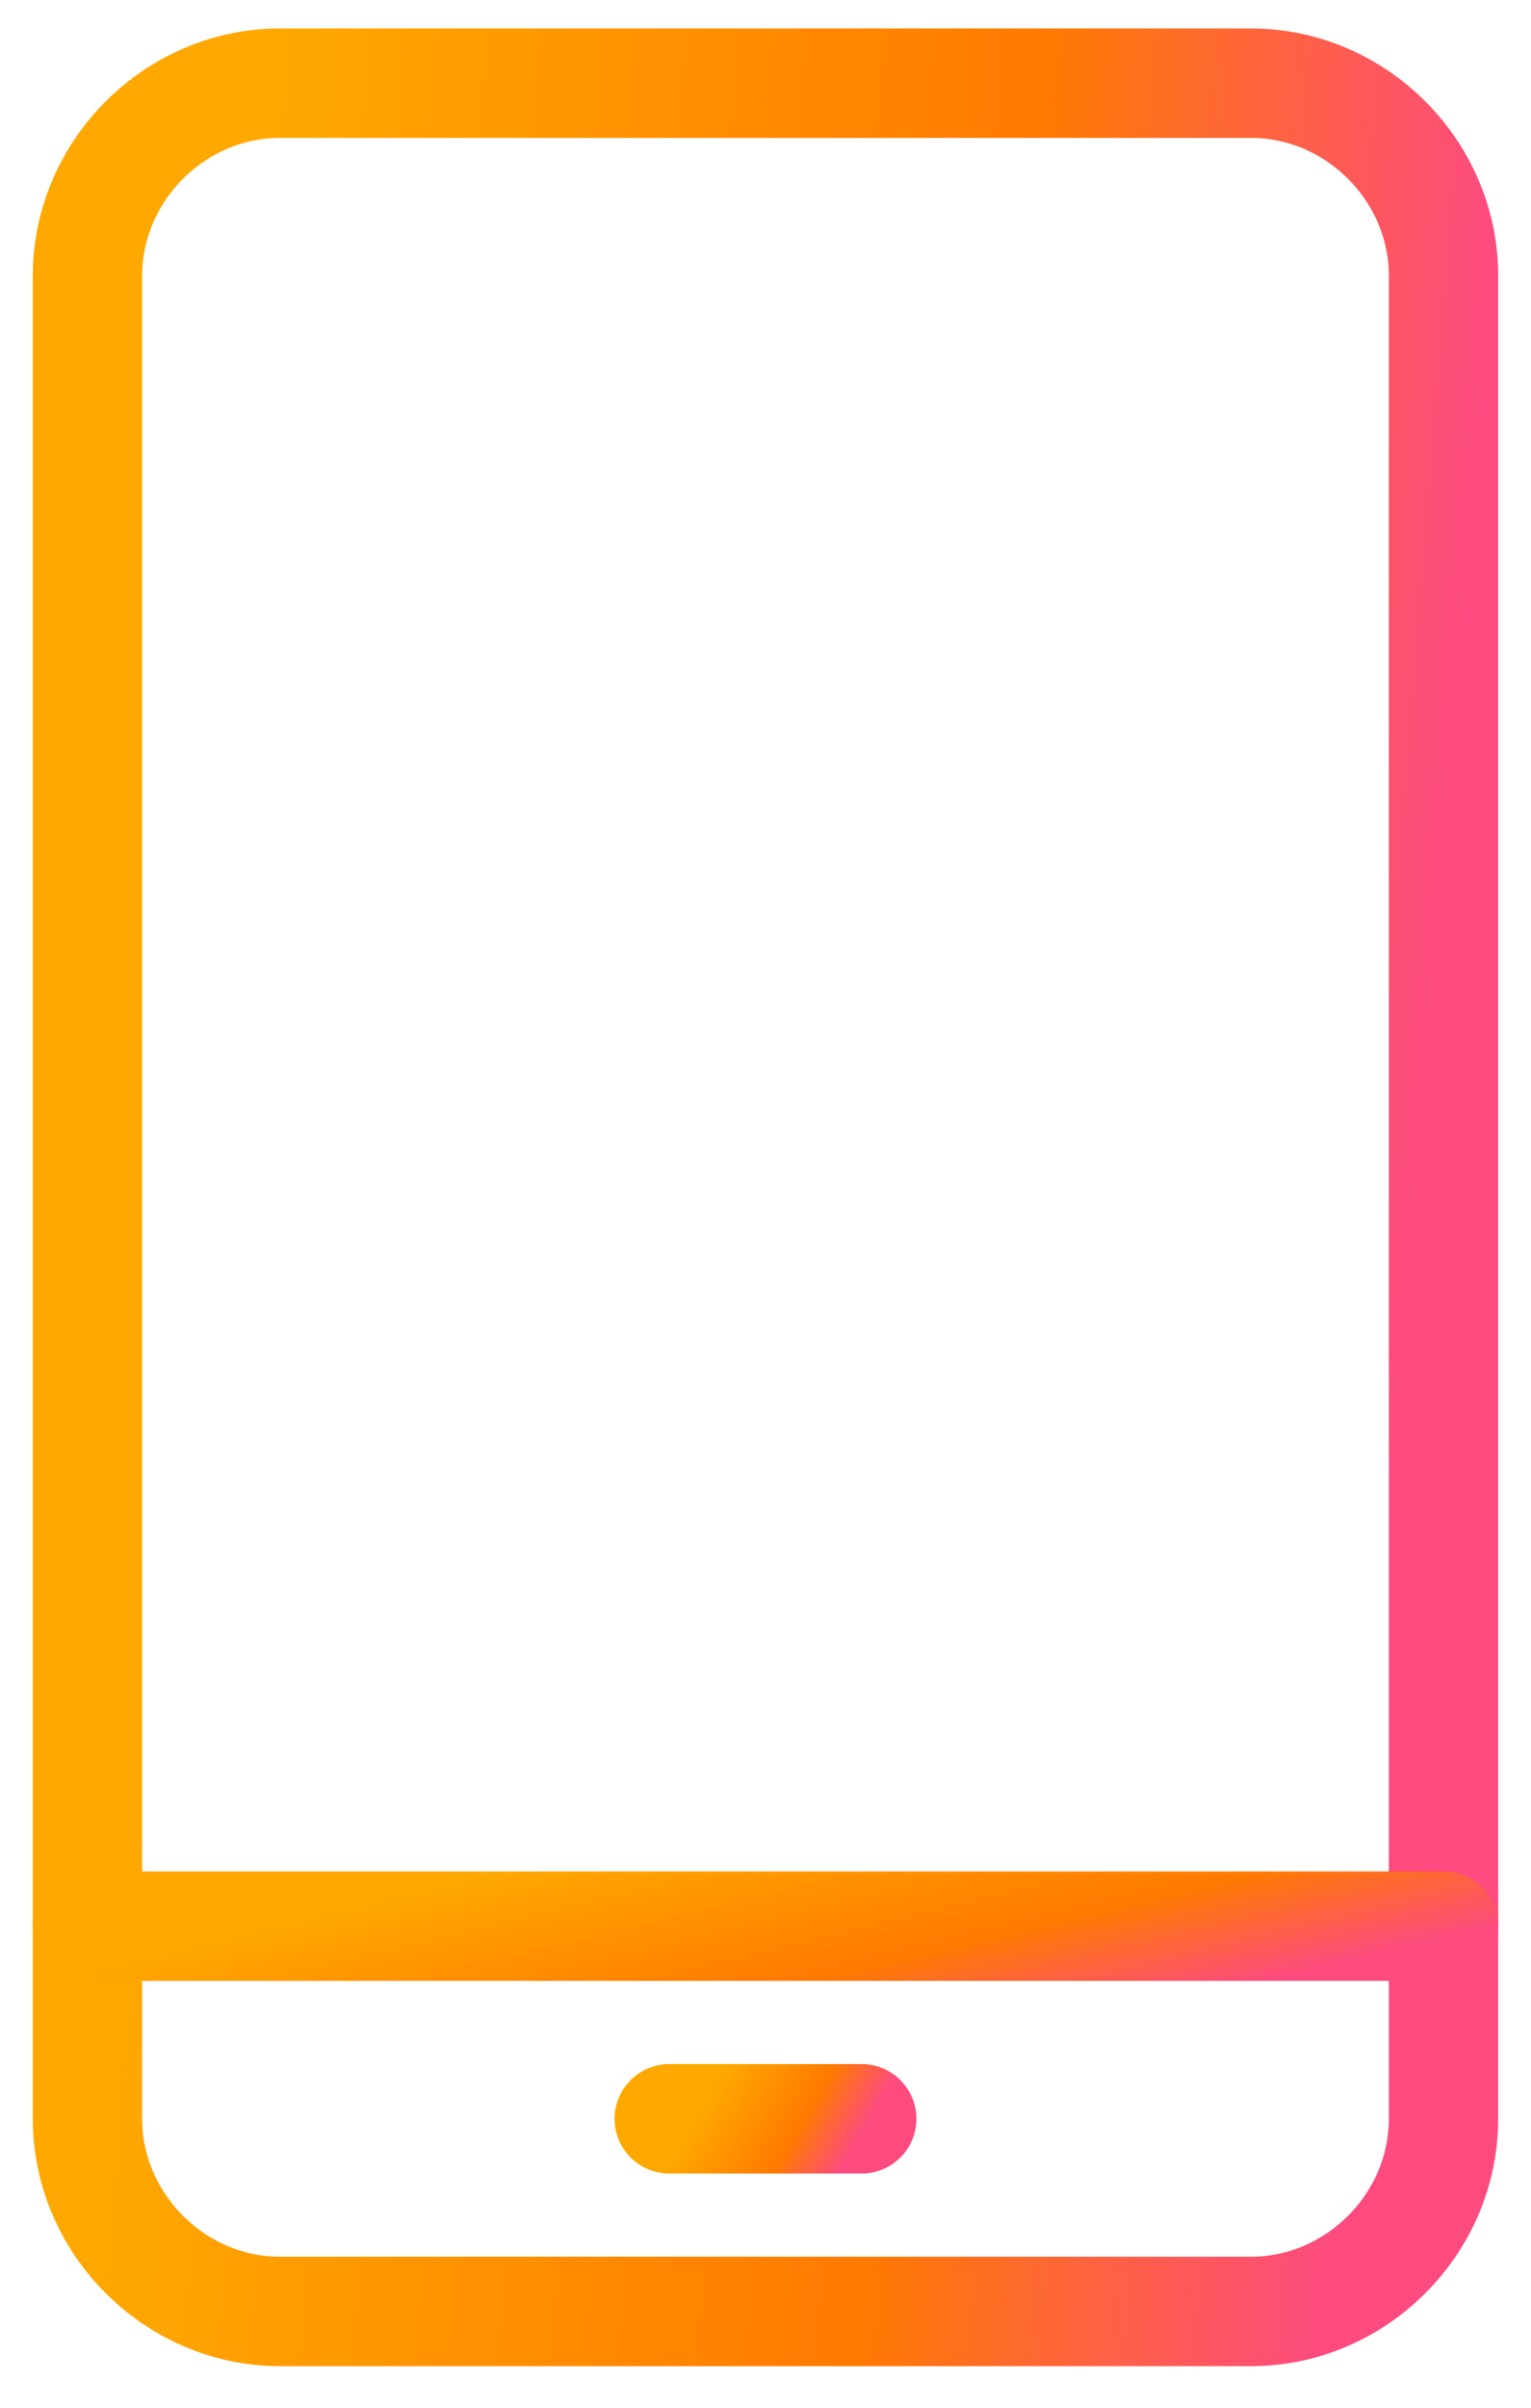
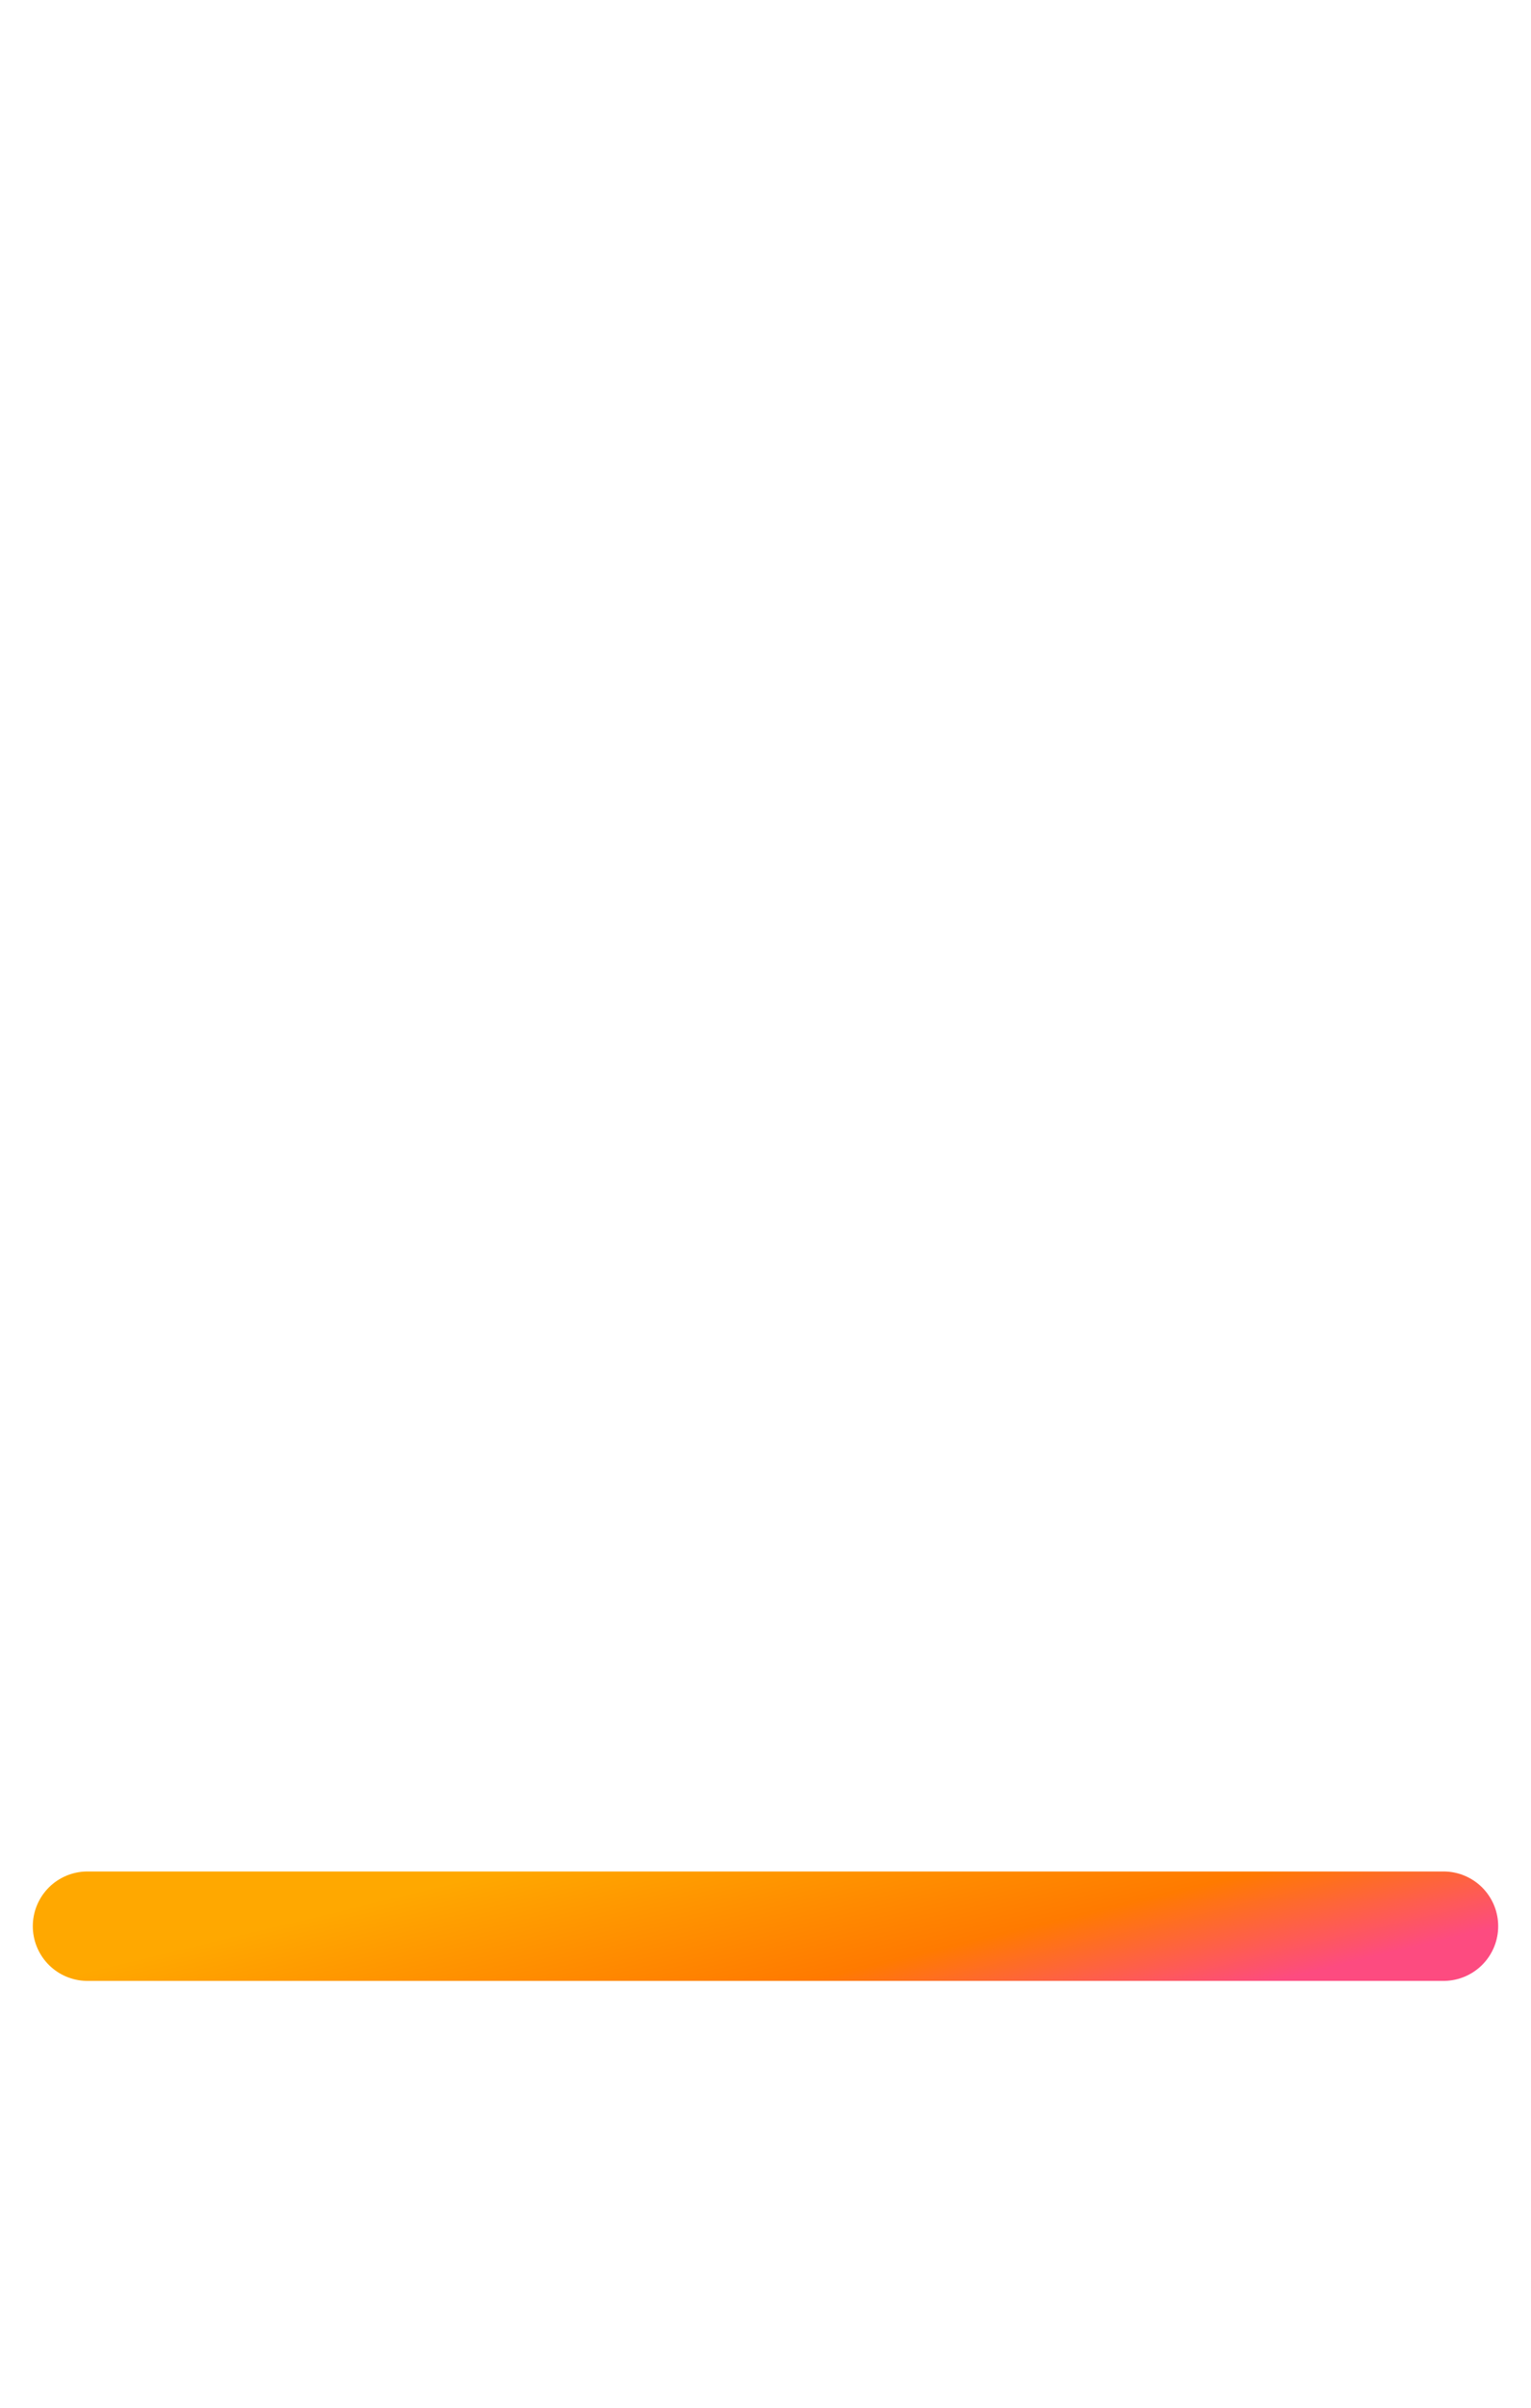
<svg xmlns="http://www.w3.org/2000/svg" width="35" height="55" fill="none">
-   <path d="M28.6 52.8H6.4c-2.4 0-4.4-2-4.4-4.4V6.3c0-2.4 2-4.4 4.4-4.4h22.2c2.4 0 4.4 2 4.4 4.4v42.1c0 2.4-2 4.4-4.4 4.4z" stroke="url(#paint0_linear)" stroke-width="2.5" stroke-miterlimit="10" stroke-linecap="round" stroke-linejoin="round" />
  <path d="M2 44h31" stroke="url(#paint1_linear)" stroke-width="2.5" stroke-miterlimit="10" stroke-linecap="round" stroke-linejoin="round" />
-   <path d="M15.3 48.4h4.4" stroke="url(#paint2_linear)" stroke-width="2.5" stroke-miterlimit="10" stroke-linecap="round" stroke-linejoin="round" />
  <defs>
    <linearGradient id="paint0_linear" x1="30.343" y1="52.821" x2="2.369" y2="50.551" gradientUnits="userSpaceOnUse">
      <stop stop-color="#FD4B80" />
      <stop offset=".38" stop-color="#FF7A00" />
      <stop offset="1" stop-color="#FFA800" />
    </linearGradient>
    <linearGradient id="paint1_linear" x1="30.343" y1="44.964" x2="28.785" y2="38.528" gradientUnits="userSpaceOnUse">
      <stop stop-color="#FD4B80" />
      <stop offset=".38" stop-color="#FF7A00" />
      <stop offset="1" stop-color="#FFA800" />
    </linearGradient>
    <linearGradient id="paint2_linear" x1="19.336" y1="49.393" x2="16.353" y2="47.632" gradientUnits="userSpaceOnUse">
      <stop stop-color="#FD4B80" />
      <stop offset=".38" stop-color="#FF7A00" />
      <stop offset="1" stop-color="#FFA800" />
    </linearGradient>
  </defs>
</svg>